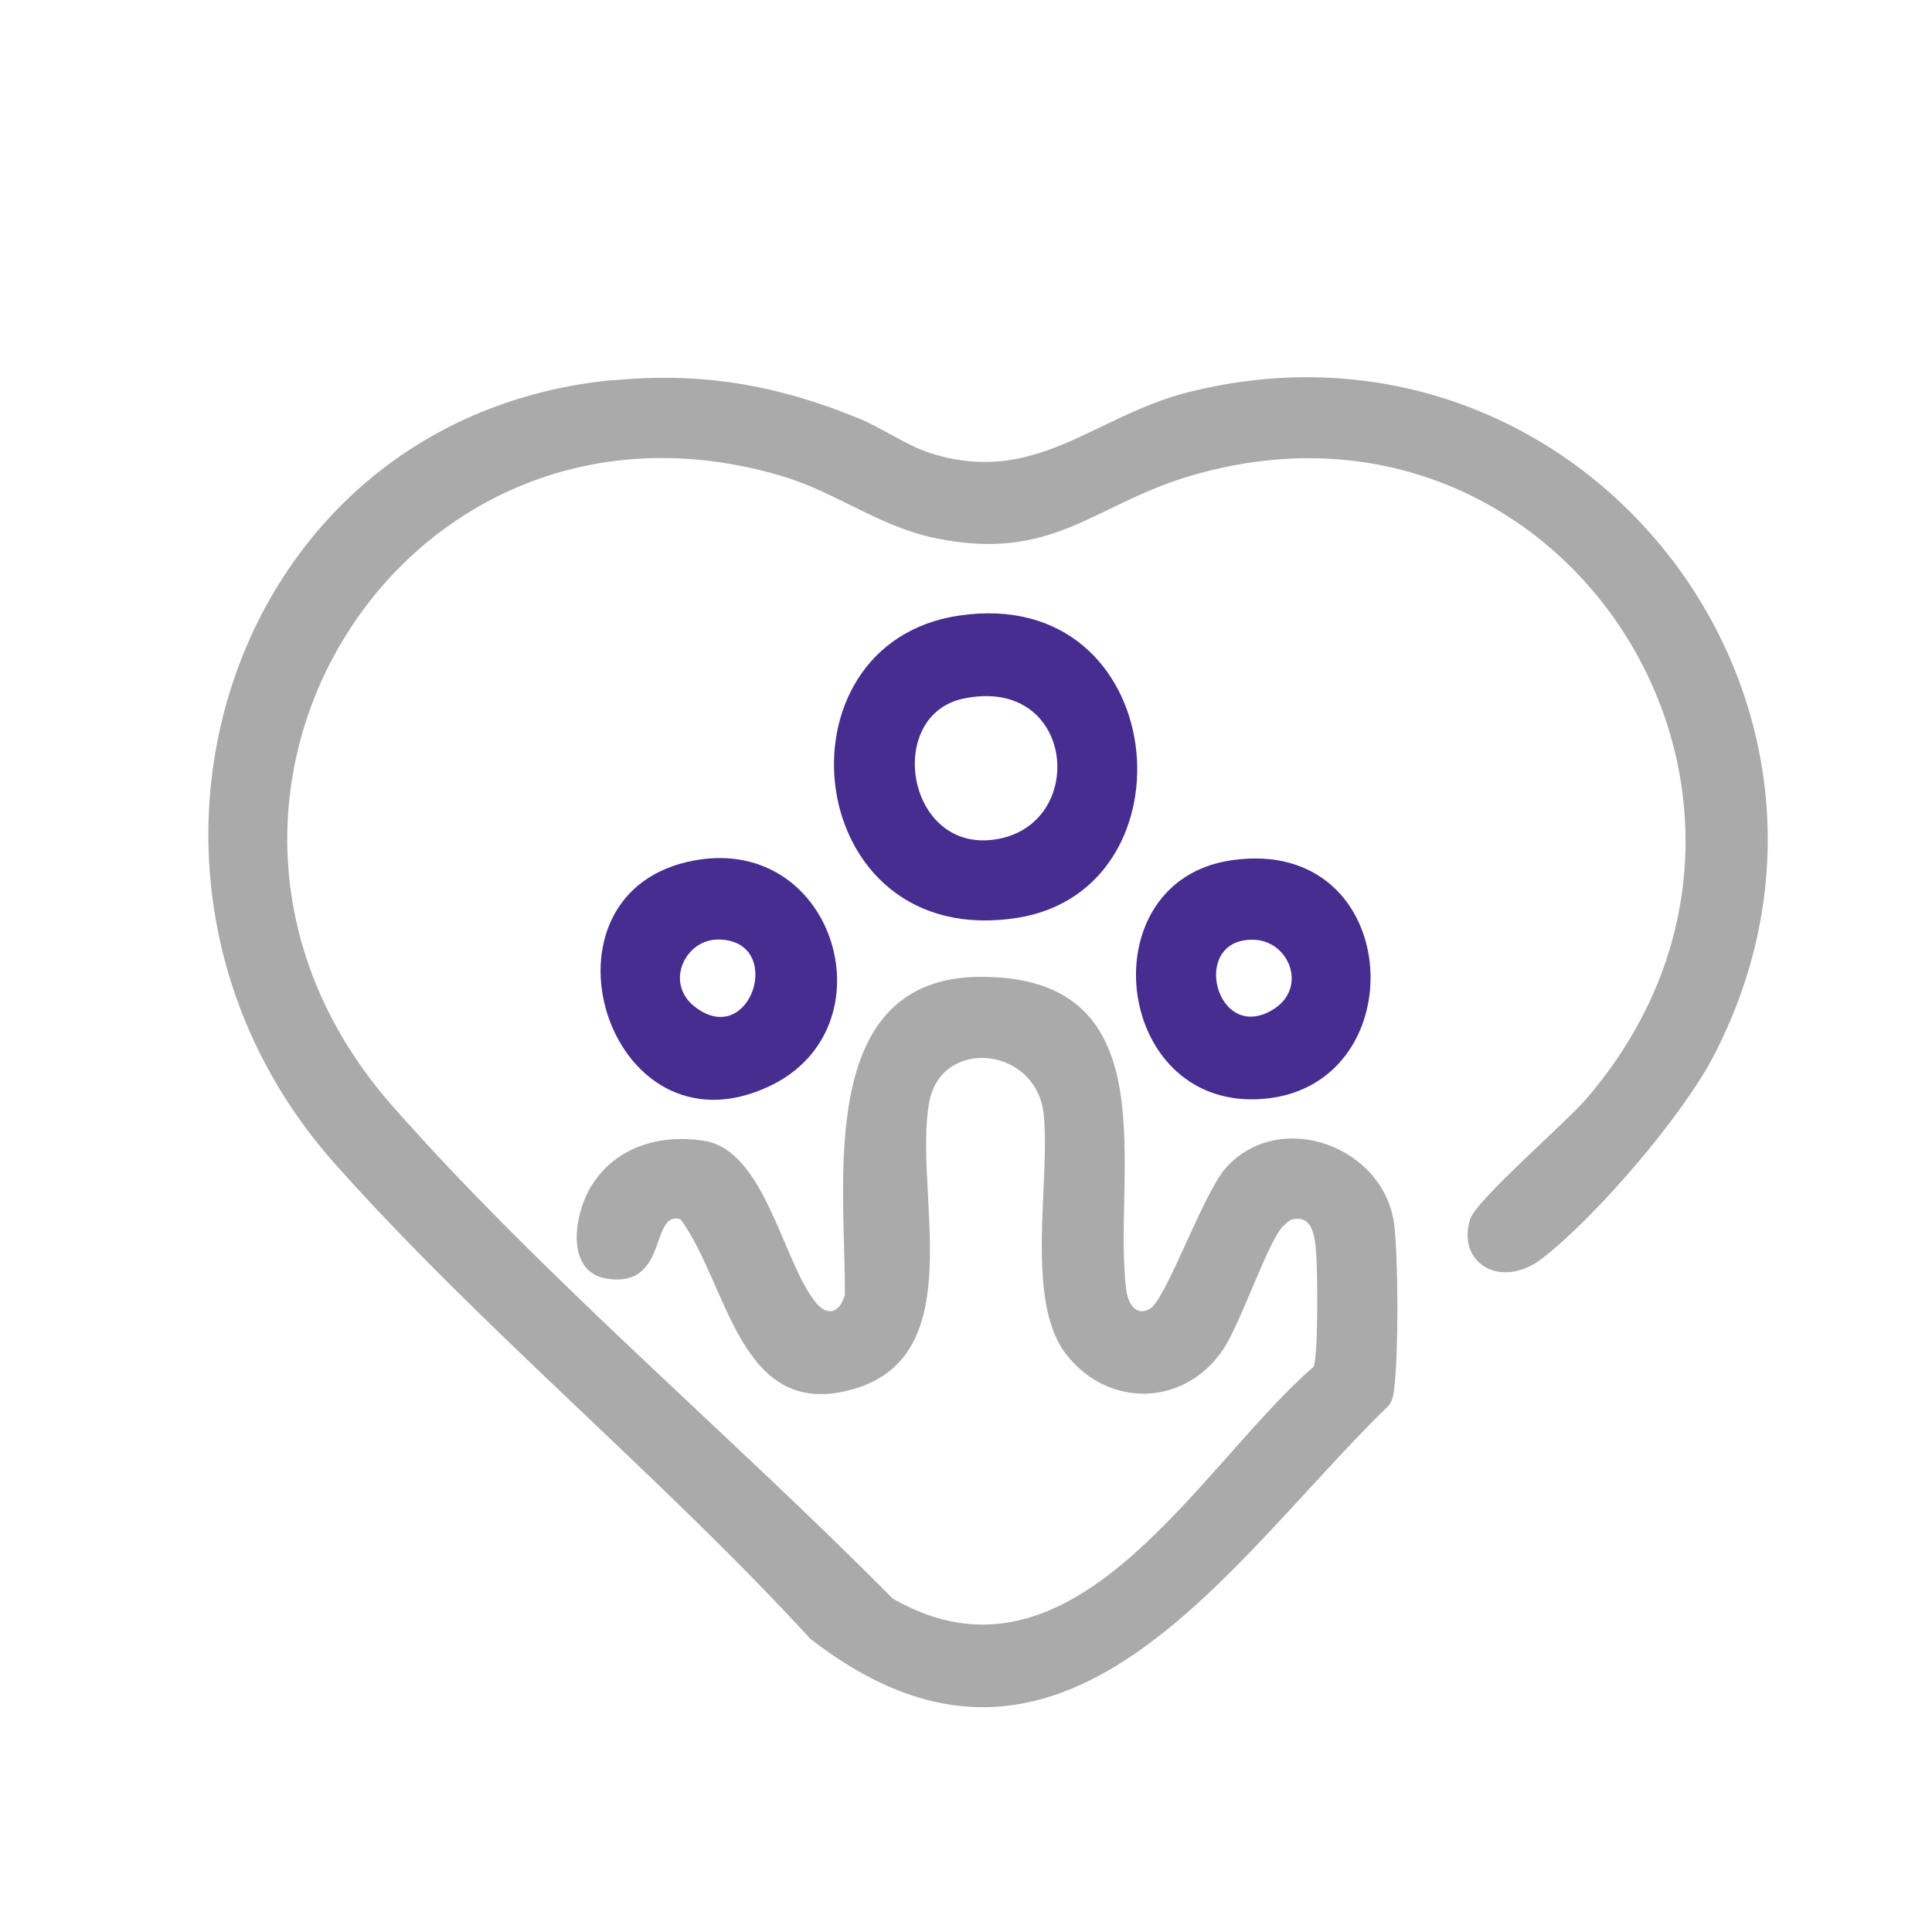
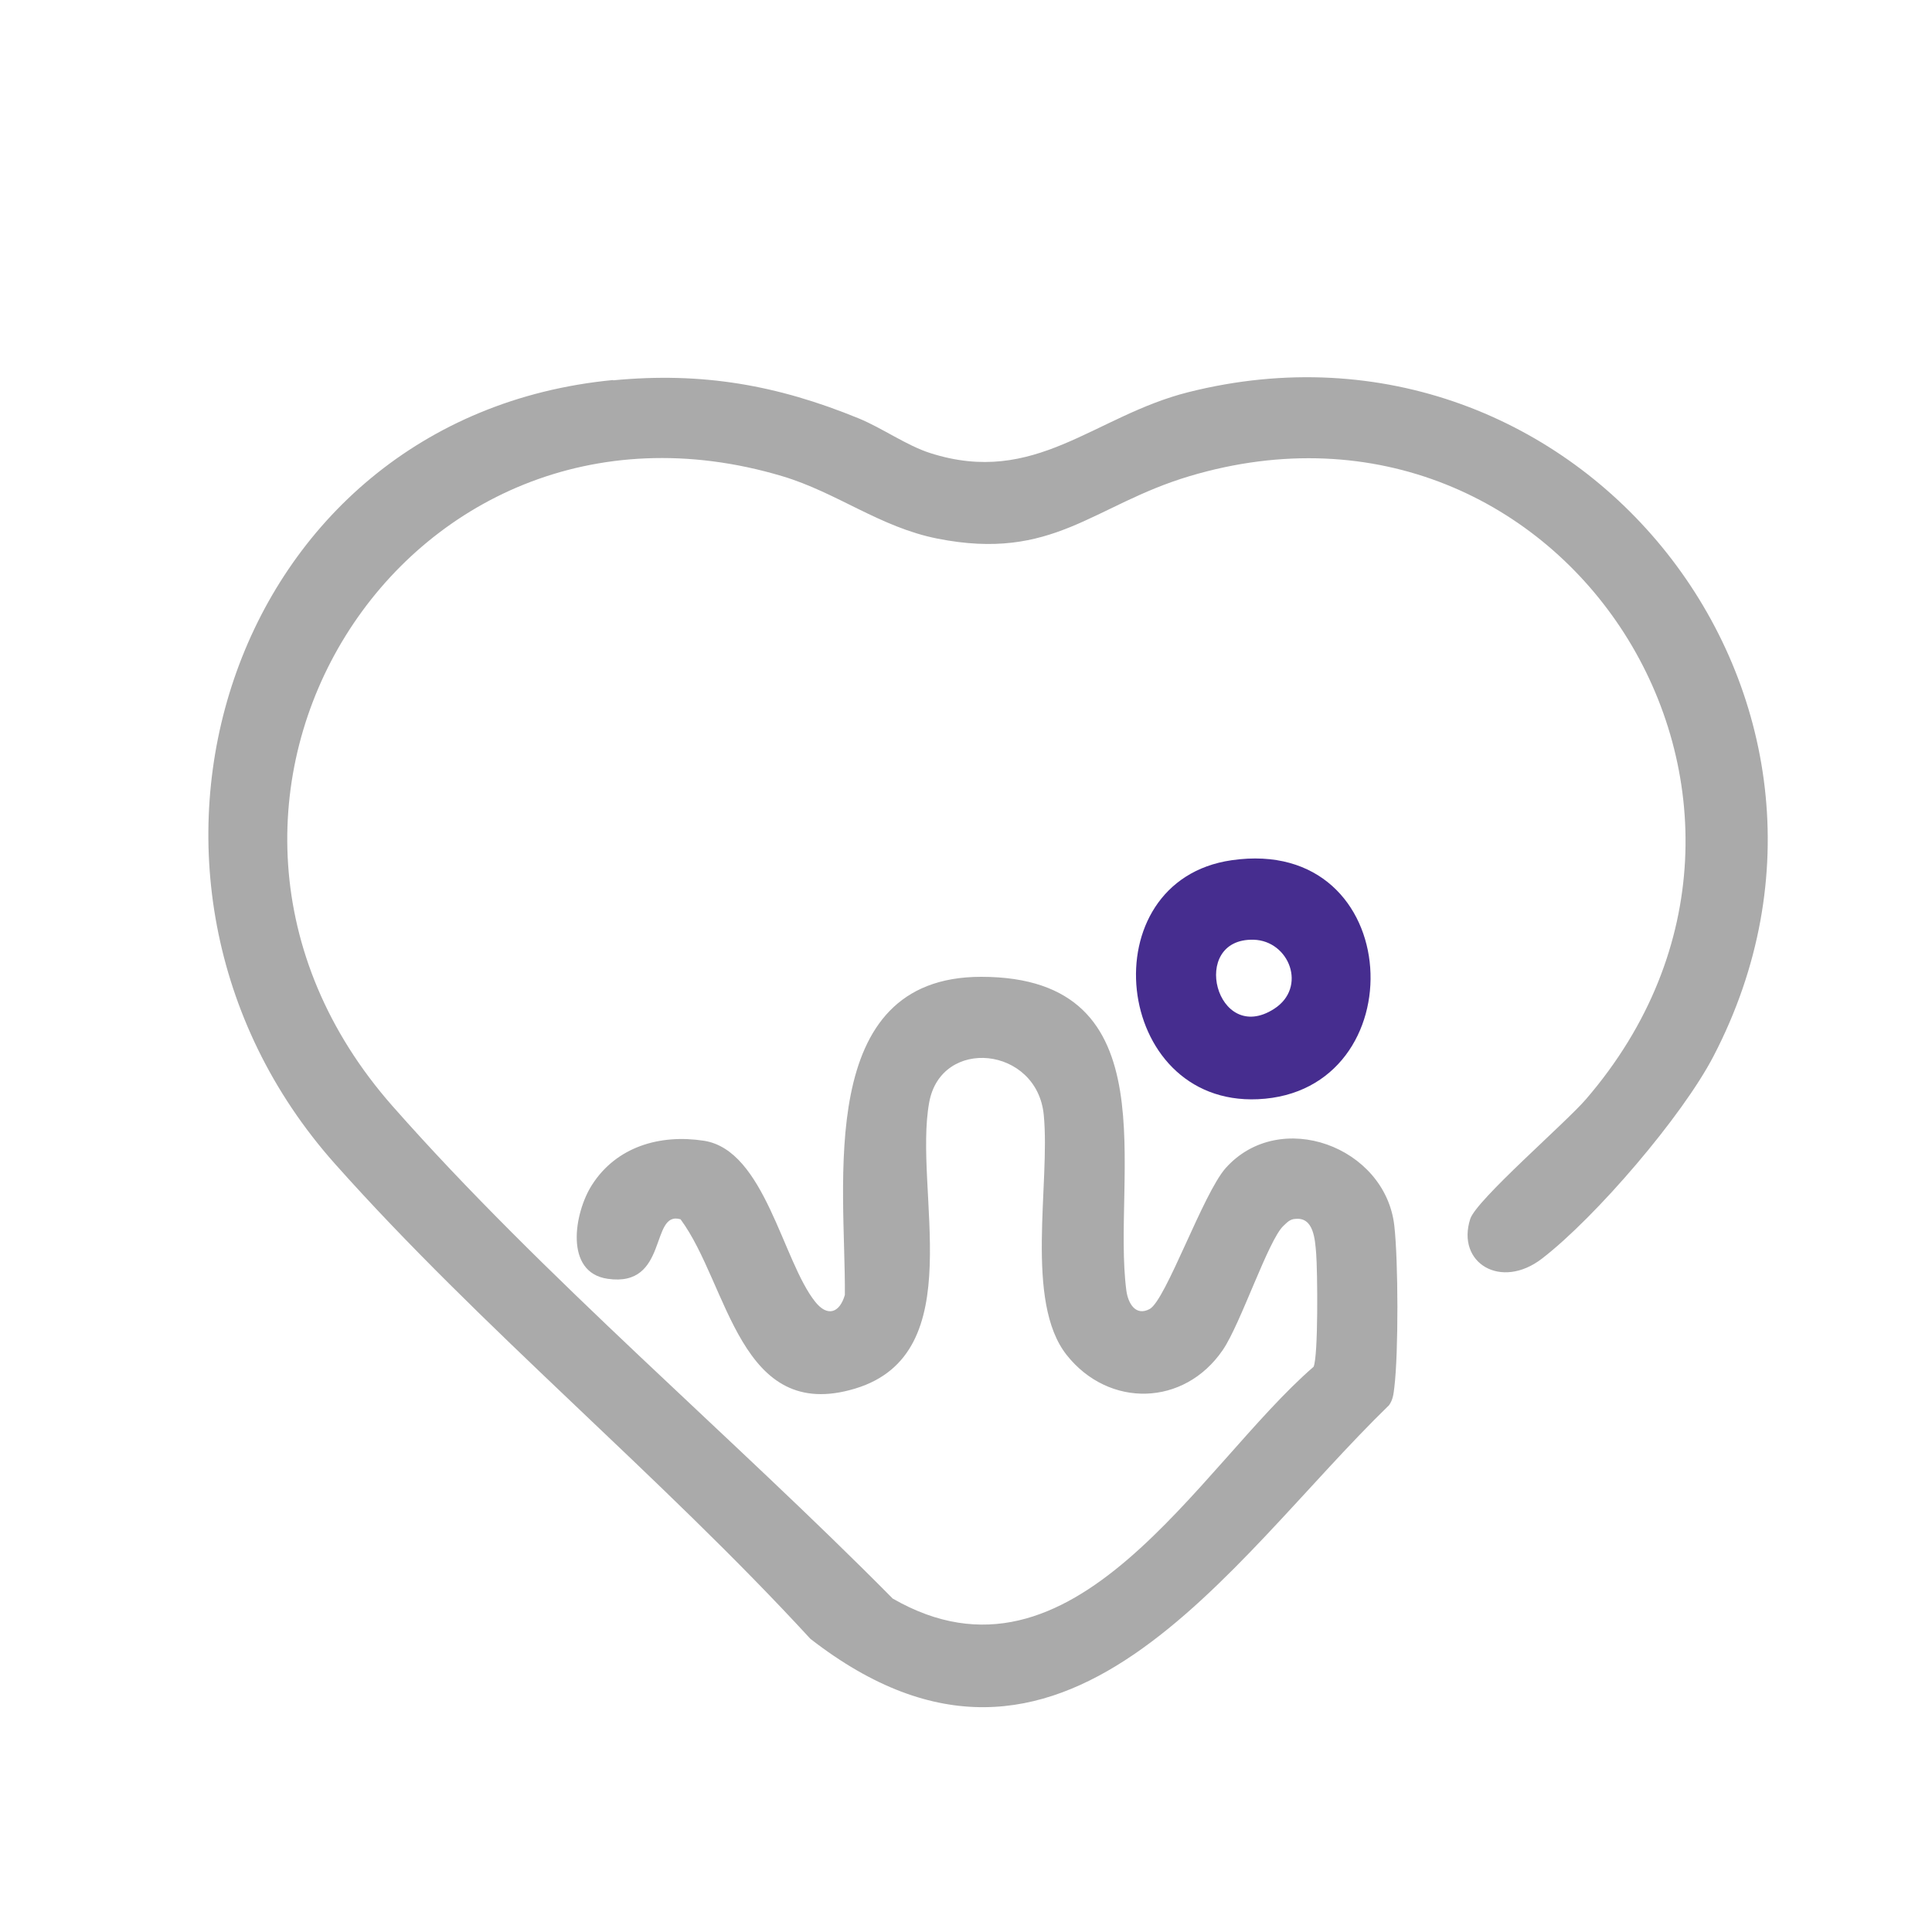
<svg xmlns="http://www.w3.org/2000/svg" id="Layer_1" data-name="Layer 1" viewBox="0 0 200 200">
  <defs>
    <style>
      .cls-1 {
        fill: #462d8f;
      }

      .cls-2 {
        fill: #aaa;
      }
    </style>
  </defs>
  <path class="cls-2" d="M63.48,39.37c9.18-.88,16.97.48,25.41,3.94,2.44,1,4.96,2.81,7.4,3.59,10.9,3.49,16.94-3.84,26.72-6.3,40.44-10.18,73.6,31.74,54.38,68.72-3.24,6.24-12.18,16.66-17.75,20.96-4.26,3.29-8.91.46-7.44-4.1.64-1.97,9.88-9.95,11.98-12.39,26.57-30.84-2.21-76.11-41.07-64.49-9.99,2.99-14.05,8.85-26.1,6.45-5.92-1.18-10.37-4.76-16.01-6.45-39.3-11.75-67.84,34.04-40.36,65.21,15.55,17.64,35.19,34.2,51.77,50.97,18.76,10.81,31.66-13.68,43.57-23.99.5-1.11.41-9.93.27-11.72-.12-1.46-.25-3.79-2.15-3.59-.57.02-.86.37-1.24.72-1.56,1.46-4.43,10.15-6.27,12.84-4,5.87-11.8,6.03-16.16.54-4.4-5.54-1.69-17.76-2.38-24.86s-10.62-8.12-11.86-1.3c-1.67,9.16,4.36,25.98-7.65,29.62s-13.11-10.8-18.09-17.52c-3.19-.95-1.2,7.09-7.55,6.16-4.51-.65-3.46-6.83-1.63-9.7,2.54-3.99,7.06-5.29,11.6-4.59,6.3.97,8.14,12.44,11.52,16.67,1.29,1.62,2.54,1.13,3.07-.71.09-11.45-3.16-32.93,14.11-32.93,19.85,0,13.49,20.73,15.03,32.48.18,1.34.97,2.68,2.41,1.91,1.68-.9,5.53-11.97,7.88-14.6,5.59-6.25,16.52-2.23,17.45,5.98.41,3.65.44,13.11,0,16.74-.08.66-.14,1.28-.55,1.84-16.72,16.23-33.76,44.5-59.9,24.18-15.48-16.85-34.11-32.19-49.24-49.2-26.26-29.53-11.12-77.27,28.82-81.11Z" />
-   <path class="cls-1" d="M99.31,63.72c21.9-3.21,24.74,28.37,5.97,31.3-22.32,3.49-25.7-28.41-5.97-31.3ZM99.77,72.31c-8.16,1.68-5.99,15.84,3.11,14.61,9.83-1.33,8.52-17.01-3.11-14.61Z" />
-   <path class="cls-1" d="M72.06,89.04c14.49-2.49,20.28,17.38,7.62,23.39-16.9,8.01-25.44-20.32-7.62-23.39ZM74.33,97.26c-3.42,0-5.56,4.51-2.4,6.96,5.82,4.52,9.43-6.96,2.4-6.96Z" />
  <path class="cls-1" d="M127.5,89.05c18.16-2.62,19.18,24,2.72,24.74-15.03.68-17.5-22.61-2.72-24.74ZM129.77,97.28c-6.73-.17-3.86,11,2.12,7.16,3.46-2.22,1.58-7.06-2.12-7.16Z" />
</svg>